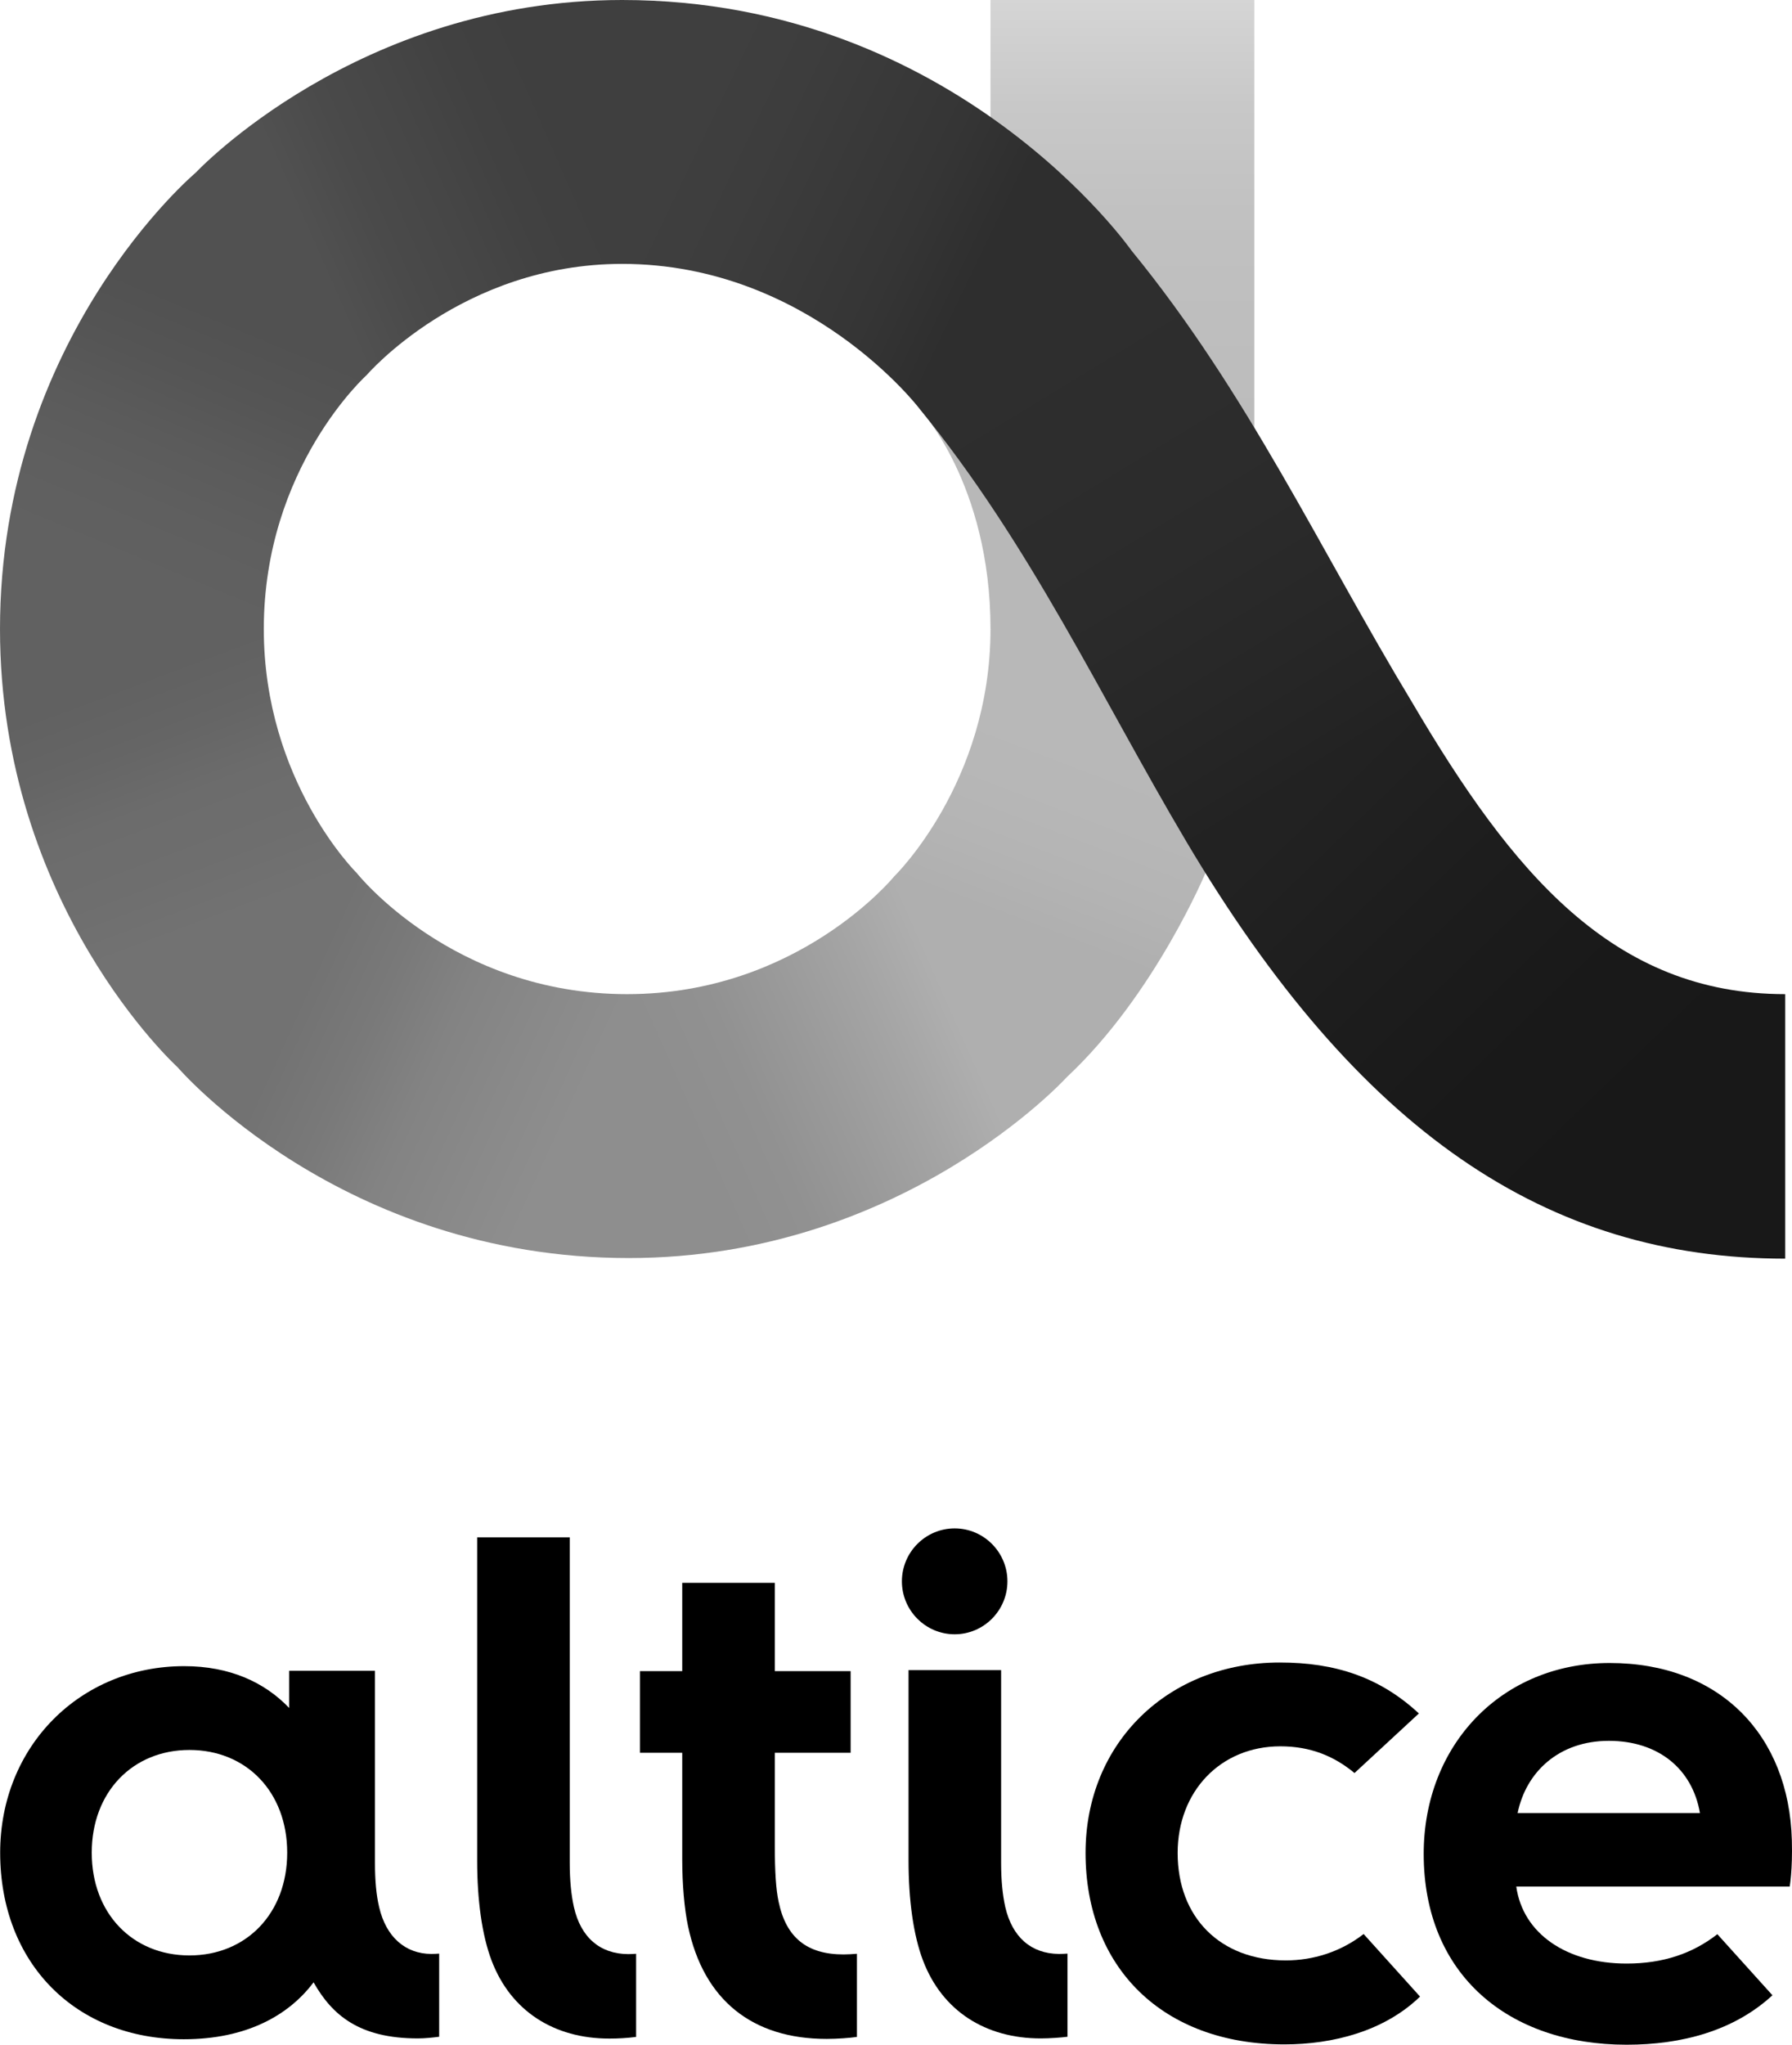
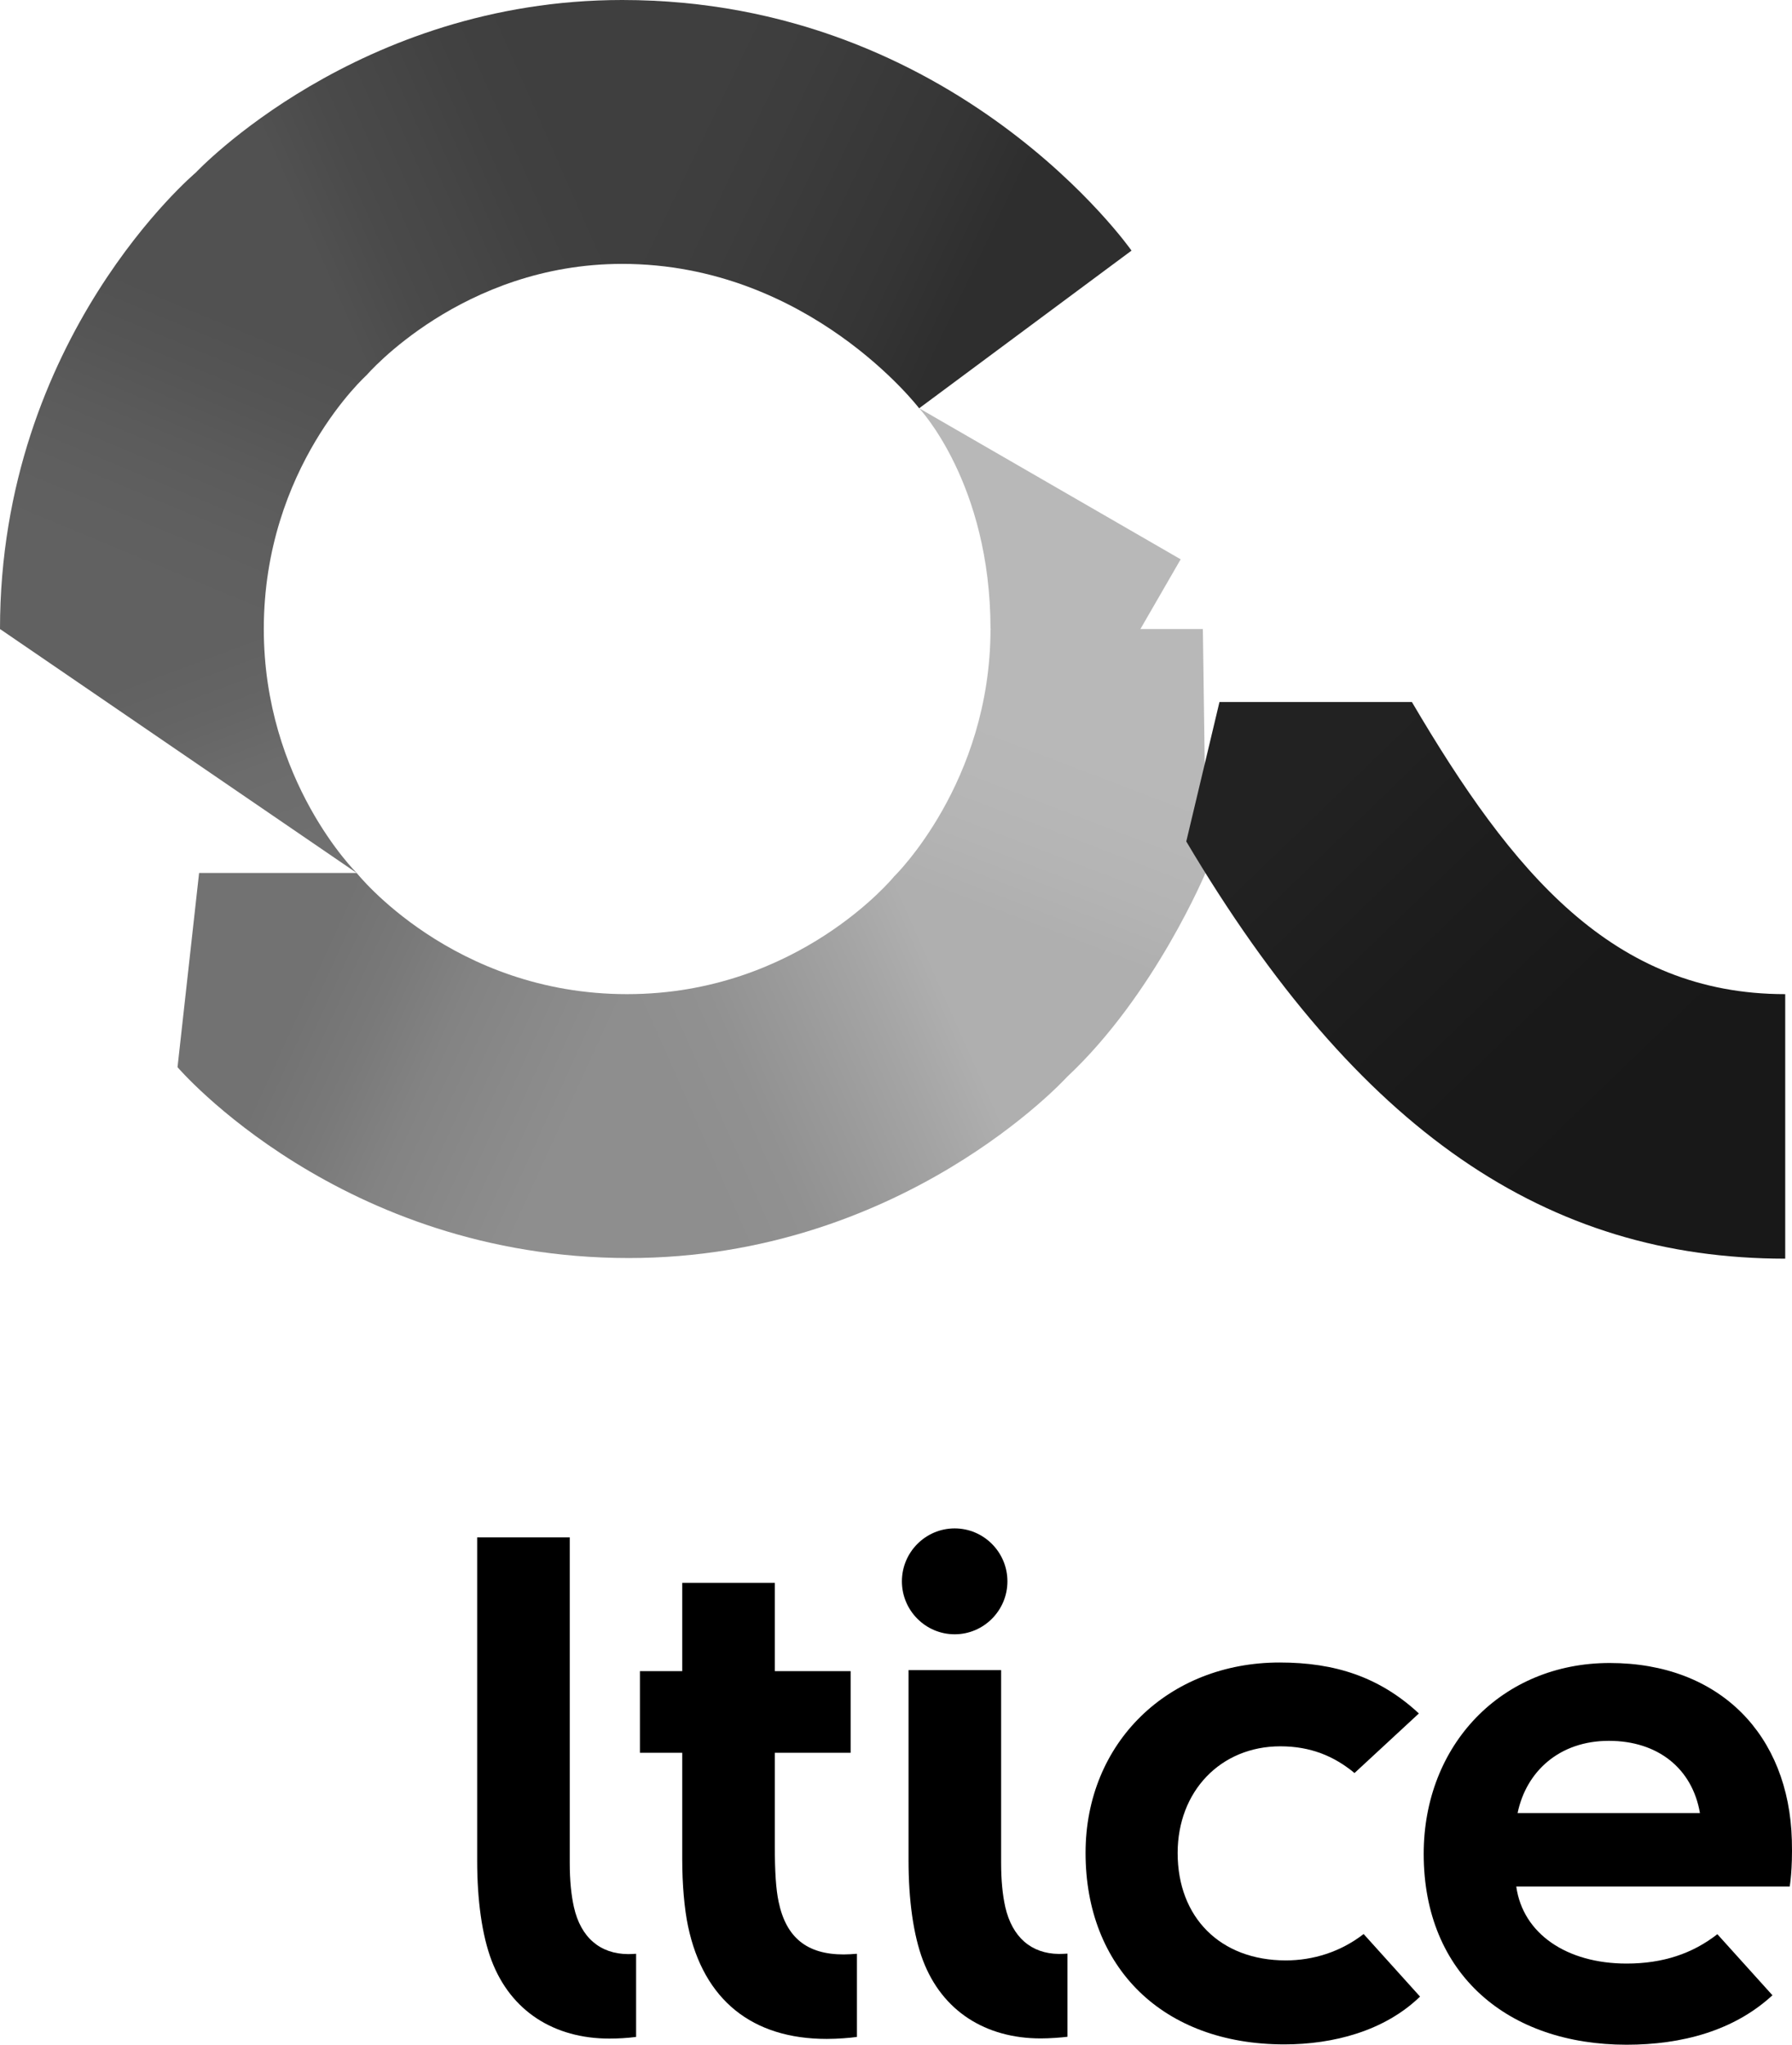
<svg xmlns="http://www.w3.org/2000/svg" xmlns:ns1="http://www.inkscape.org/namespaces/inkscape" xmlns:ns2="http://sodipodi.sourceforge.net/DTD/sodipodi-0.dtd" xmlns:xlink="http://www.w3.org/1999/xlink" version="1.1" id="Altice_x5F_Logo_x5F_pos_x5F_pr_x5F_rgb" x="0px" y="0px" viewBox="0 0 1000 1140.648" xml:space="preserve" ns1:version="0.48.5 r10040" width="100%" height="100%" ns2:docname="../html/404-10.html">
  <defs id="defs41">
    <linearGradient id="linearGradient3222">
      <stop id="stop3224" offset="0" style="stop-color:#bcbcbc;stop-opacity:1" />
      <stop style="stop-color:#bebebe;stop-opacity:1" offset="0.25" id="stop3226" />
      <stop style="stop-color:#c1c1c1;stop-opacity:1" offset="0.5" id="stop3228" />
      <stop style="stop-color:#c8c8c8;stop-opacity:1" offset="0.75" id="stop3230" />
      <stop id="stop3232" offset="1" style="stop-color:#d5d5d5;stop-opacity:1" />
    </linearGradient>
    <linearGradient ns1:collect="always" id="linearGradient3212">
      <stop style="stop-color:#b8b8b8;stop-opacity:1" offset="0" id="stop3214" />
      <stop style="stop-color:#b8b8b8;stop-opacity:1" offset="1" id="stop3216" />
    </linearGradient>
    <linearGradient id="linearGradient3198">
      <stop id="stop3200" offset="0" style="stop-color:#b8b8b8;stop-opacity:1" />
      <stop style="stop-color:#b8b8b8;stop-opacity:1" offset="0.25" id="stop3202" />
      <stop style="stop-color:#b7b7b7;stop-opacity:1" offset="0.5" id="stop3204" />
      <stop style="stop-color:#b4b4b4;stop-opacity:1" offset="0.75" id="stop3206" />
      <stop id="stop3208" offset="1" style="stop-color:#afafaf;stop-opacity:1" />
    </linearGradient>
    <linearGradient id="linearGradient3184">
      <stop style="stop-color:#afafaf;stop-opacity:1" offset="0" id="stop3186" />
      <stop id="stop3188" offset="0.25" style="stop-color:#a4a4a4;stop-opacity:1" />
      <stop id="stop3190" offset="0.5" style="stop-color:#9a9a9a;stop-opacity:1" />
      <stop id="stop3192" offset="0.75" style="stop-color:#919191;stop-opacity:1" />
      <stop style="stop-color:#8e8e8e;stop-opacity:1" offset="1" id="stop3194" />
    </linearGradient>
    <linearGradient id="linearGradient3170">
      <stop id="stop3172" offset="0" style="stop-color:#8e8e8e;stop-opacity:1" />
      <stop style="stop-color:#898989;stop-opacity:1" offset="0.25" id="stop3174" />
      <stop style="stop-color:#838383;stop-opacity:1" offset="0.5" id="stop3176" />
      <stop style="stop-color:#797979;stop-opacity:1" offset="0.75" id="stop3178" />
      <stop id="stop3180" offset="1" style="stop-color:#727272;stop-opacity:1" />
    </linearGradient>
    <linearGradient id="linearGradient3156">
      <stop style="stop-color:#727272;stop-opacity:1" offset="0" id="stop3158" />
      <stop id="stop3160" offset="0.25" style="stop-color:#6e6e6e;stop-opacity:1" />
      <stop id="stop3162" offset="0.5" style="stop-color:#6c6c6c;stop-opacity:1" />
      <stop id="stop3164" offset="0.75" style="stop-color:#656565;stop-opacity:1" />
      <stop style="stop-color:#616161;stop-opacity:1" offset="1" id="stop3166" />
    </linearGradient>
    <linearGradient id="linearGradient3142">
      <stop id="stop3144" offset="0" style="stop-color:#616161;stop-opacity:1" />
      <stop style="stop-color:#5f5f5f;stop-opacity:1" offset="0.25" id="stop3146" />
      <stop style="stop-color:#5b5b5b;stop-opacity:1" offset="0.5" id="stop3148" />
      <stop style="stop-color:#555555;stop-opacity:1" offset="0.75" id="stop3150" />
      <stop id="stop3152" offset="1" style="stop-color:#515151;stop-opacity:1" />
    </linearGradient>
    <linearGradient id="linearGradient3128">
      <stop style="stop-color:#515151;stop-opacity:1" offset="0" id="stop3130" />
      <stop id="stop3132" offset="0.25" style="stop-color:#4a4a4a;stop-opacity:1" />
      <stop id="stop3134" offset="0.5" style="stop-color:#464646;stop-opacity:1" />
      <stop id="stop3136" offset="0.75" style="stop-color:#414141;stop-opacity:1" />
      <stop style="stop-color:#3f3f3f;stop-opacity:1" offset="1" id="stop3138" />
    </linearGradient>
    <linearGradient id="linearGradient3114">
      <stop style="stop-color:#3f3f3f;stop-opacity:1" offset="0" id="stop3116" />
      <stop id="stop3118" offset="0.25" style="stop-color:#3d3d3d;stop-opacity:1" />
      <stop id="stop3120" offset="0.5" style="stop-color:#393939;stop-opacity:1" />
      <stop id="stop3122" offset="0.75" style="stop-color:#353535;stop-opacity:1" />
      <stop style="stop-color:#2e2e2e;stop-opacity:1" offset="1" id="stop3124" />
    </linearGradient>
    <linearGradient id="linearGradient3094">
      <stop id="stop3096" offset="0" style="stop-color:#222222;stop-opacity:1" />
      <stop style="stop-color:#1d1d1d;stop-opacity:1" offset="0.25" id="stop3098" />
      <stop style="stop-color:#191919;stop-opacity:1" offset="0.5" id="stop3100" />
      <stop style="stop-color:#181818;stop-opacity:1" offset="0.75" id="stop3102" />
      <stop id="stop3104" offset="1" style="stop-color:#181818;stop-opacity:1" />
    </linearGradient>
    <linearGradient id="linearGradient3078">
      <stop style="stop-color:#2e2e2e;stop-opacity:1" offset="0" id="stop3080" />
      <stop id="stop3090" offset="0.25" style="stop-color:#2d2d2d;stop-opacity:1" />
      <stop id="stop3088" offset="0.5" style="stop-color:#2b2b2b;stop-opacity:1" />
      <stop id="stop3086" offset="0.75" style="stop-color:#272727;stop-opacity:1" />
      <stop style="stop-color:#222222;stop-opacity:1" offset="1" id="stop3082" />
    </linearGradient>
    <defs id="defs25">
-       <path id="SVGID_1_" d="M 545.9,718.8 C 629.6,677.4 692.8,607.1 726.8,526 c 26.1,42.2 54.8,82.2 88.2,117.1 35,36.6 71.9,63.6 112.5,82.9 45.7,21.7 95.4,32.6 149,32.6 V 599.2 C 1018.9,599.2 974,578.8 930,532.7 884.7,485.3 847.3,418.1 807.9,347.1 791.5,317.6 773.9,285.9 756.3,256.6 L 756.3,0 H 596.6 V 69.7 C 577.9,56.4 556.6,43.7 535.2,33.9 487.3,11.9 434,0.3 376.5,0.2 320,0.1 262.5,13.8 210.1,39.8 183.4,53.1 158.9,69.2 136.7,87.7 109,110.6 84.8,137.2 64.8,167.1 46.3,194.8 31,225.1 20,257.6 c -32.3,96 -25.4,198.1 19.4,289.7 43.9,89.5 120.2,157.2 217.6,190.9 95.2,32.9 198.5,25.3 288.9,-19.4 z M 596.5,380 c -0.2,80.6 -44.9,158 -121.7,196.2 v 0 C 366.7,629.9 235.2,585.4 181.7,477 155.8,424.5 151.8,365 170.5,309.5 189.2,254 228.3,209 280.7,183 c 30.4,-15.1 63.8,-23.3 95.9,-23.3 65.2,0 115.7,22.3 164.1,72.1 5.1,5.2 9.9,10.4 14.7,16.4 33.3,42 40.1,91.4 41.3,116 l -0.2,15.8 z" ns1:connector-curvature="0" />
-     </defs>
+       </defs>
    <clipPath id="SVGID_2_">
      <use xlink:href="#SVGID_1_" style="overflow:visible" id="use29" x="0" y="0" width="1080" height="1232.3" />
    </clipPath>
    <linearGradient ns1:collect="always" xlink:href="#linearGradient3078" id="linearGradient3084" x1="621.421" y1="197.128" x2="790.9" y2="475.614" gradientUnits="userSpaceOnUse" gradientTransform="matrix(0.926,0,0,0.926,0,-0.278)" />
    <linearGradient ns1:collect="always" xlink:href="#linearGradient3094" id="linearGradient3092" x1="798.148" y1="472.83" x2="1073.613" y2="758.079" gradientUnits="userSpaceOnUse" gradientTransform="matrix(0.926,0,0,0.926,0,-0.278)" />
    <linearGradient ns1:collect="always" xlink:href="#linearGradient3114" id="linearGradient3112" x1="373.967" y1="158.936" x2="551.402" y2="244.073" gradientUnits="userSpaceOnUse" gradientTransform="matrix(0.926,0,0,0.926,0,-0.278)" />
    <linearGradient ns1:collect="always" xlink:href="#linearGradient3128" id="linearGradient3126" x1="221.523" y1="225.825" x2="374.509" y2="158.447" gradientUnits="userSpaceOnUse" gradientTransform="matrix(0.926,0,0,0.926,0,-0.278)" />
    <linearGradient ns1:collect="always" xlink:href="#linearGradient3142" id="linearGradient3140" x1="157.543" y1="377.86" x2="220.723" y2="225.798" gradientUnits="userSpaceOnUse" gradientTransform="matrix(0.926,0,0,0.926,0,-0.278)" />
    <linearGradient ns1:collect="always" xlink:href="#linearGradient3156" id="linearGradient3154" x1="214.036" y1="525.244" x2="159.303" y2="379.237" gradientUnits="userSpaceOnUse" gradientTransform="matrix(0.926,0,0,0.926,0,-0.278)" />
    <linearGradient ns1:collect="always" xlink:href="#linearGradient3170" id="linearGradient3168" x1="377.529" y1="601.721" x2="214.693" y2="527.325" gradientUnits="userSpaceOnUse" gradientTransform="matrix(0.926,0,0,0.926,0,-0.278)" />
    <linearGradient ns1:collect="always" xlink:href="#linearGradient3184" id="linearGradient3182" x1="539.063" y1="528.325" x2="378.041" y2="599.737" gradientUnits="userSpaceOnUse" gradientTransform="matrix(0.926,0,0,0.926,0,-0.278)" />
    <linearGradient ns1:collect="always" xlink:href="#linearGradient3198" id="linearGradient3196" x1="597.482" y1="379.035" x2="540.017" y2="529.02" gradientUnits="userSpaceOnUse" gradientTransform="matrix(0.926,0,0,0.926,0,-0.278)" />
    <linearGradient ns1:collect="always" xlink:href="#linearGradient3212" id="linearGradient3218" x1="599.142" y1="379.37" x2="599.142" y2="258.889" gradientUnits="userSpaceOnUse" gradientTransform="matrix(0.926,0,0,0.926,0,-0.278)" />
    <linearGradient ns1:collect="always" xlink:href="#linearGradient3222" id="linearGradient3220" x1="753.75" y1="256.716" x2="753.75" y2="-0.124" gradientUnits="userSpaceOnUse" gradientTransform="matrix(0.926,0,0,0.926,0,-0.278)" />
  </defs>
  <style type="text/css" id="style3"> .st0{clip-path:url(#SVGID_2_);} </style>
-   <path style="fill:url(#linearGradient3220);stroke:none" d="m 552.733,-2.4414063e-5 147.21,0 0,241.647 -56.477,32.607 -90.733,-184.446 z" id="path3063" ns1:connector-curvature="0" />
  <path d="m 320.252,1063.803 c -1.481,-6.666 -2.315,-14.721 -2.315,-24.628 V 857.616 h -51.662 v 180.263 c 0,22.128 2.685,41.663 8.055,55.829 10.74,28.238 34.905,43.515 65.735,43.515 4.907,0 9.814,-0.278 14.906,-0.926 v -46.385 c -1.481,0.093 -2.963,0.185 -4.444,0.185 -15.739,-0.093 -26.479,-9.351 -30.275,-26.294 z" id="path9" ns1:connector-curvature="0" />
-   <path d="m 105.732,976.217 c -31.664,0 -54.533,23.424 -54.533,57.31 0,33.979 22.869,57.31 54.533,57.31 31.664,0 54.533,-23.424 54.533,-57.31 0,-33.979 -22.869,-57.31 -54.533,-57.31 z m 127.49,160.913 c -32.683,0 -47.866,-12.962 -58.236,-31.294 -13.703,18.239 -37.219,31.757 -72.402,31.757 -60.365,0 -102.492,-42.404 -102.492,-104.066 0,-59.347 44.626,-104.066 102.677,-104.066 25.461,0 44.904,8.981 58.606,23.331 v -20.739 h 47.866 v 107.121 c 0,9.907 0.741,17.962 2.315,24.628 3.889,16.943 14.814,26.109 29.072,26.202 1.759,0 3.148,-0.093 4.444,-0.185 v 46.385 c -3.796,0.463 -7.777,0.926 -11.851,0.926 z" id="path11" ns1:connector-curvature="0" />
  <path d="m 560.973,1063.803 c -1.481,-6.666 -2.315,-14.721 -2.315,-24.628 V 931.684 h -51.662 v 106.103 c 0,22.128 2.685,41.663 8.055,55.829 10.74,28.238 34.905,43.515 65.735,43.515 5,0 11.203,-0.463 14.906,-0.926 v -46.385 c -1.574,0.093 -3.24,0.185 -4.814,0.185 -15.462,-0.185 -26.016,-9.351 -29.905,-26.202 z" id="path13" ns1:connector-curvature="0" />
  <path d="m 434.502,1060.932 c -1.481,-6.944 -2.129,-16.665 -2.129,-31.386 v -51.755 h 42.311 v -45.552 h -42.311 v -49.255 h -51.662 v 49.255 h -23.609 v 45.552 h 23.609 v 59.532 c 0,13.795 1.204,27.683 3.24,37.219 8.703,41.293 35.923,62.865 77.401,62.865 6.111,0 12.962,-0.555 16.85,-1.111 v -46.385 c -2.5,0.185 -4.907,0.37 -7.407,0.37 -20.554,0 -32.127,-9.444 -36.293,-29.349 z" id="path15" ns1:connector-curvature="0" />
  <path d="m 532.735,911.685 c 16.202,0 29.442,-13.24 29.442,-29.535 0,-16.295 -13.24,-29.535 -29.442,-29.535 -16.202,0 -29.442,13.24 -29.442,29.535 0,16.295 13.24,29.535 29.442,29.535 z" id="path17" ns1:connector-curvature="0" />
  <path d="m 989.086,1113.058 c -21.48,19.813 -50.551,27.59 -81.382,27.59 -65.828,0 -113.232,-38.978 -113.232,-106.473 0,-60.921 43.608,-106.473 103.788,-106.473 61.476,0 100.084,40.182 101.658,98.881 0.463,16.665 -1.204,25.831 -1.204,25.831 H 846.135 c 3.703,26.387 28.238,42.959 61.569,42.959 20.276,0 36.756,-5.555 50.644,-16.388 l 30.738,34.071 z m -40.46,-101.658 c -4.259,-24.813 -23.424,-40.275 -50.829,-40.275 -27.59,0 -46.107,17.036 -50.922,40.275 h 101.751 z" id="path19" ns1:connector-curvature="0" />
  <path d="m 760.957,1078.894 c -12.869,9.999 -28.238,14.721 -43.422,14.721 -36.571,0 -60.365,-23.98 -60.365,-59.903 0,-34.442 23.98,-59.532 57.31,-59.532 16.85,0 29.998,5.463 41.386,14.906 l 35.923,-33.238 c -21.943,-20.369 -46.848,-28.424 -77.679,-28.424 -62.032,0 -108.325,44.626 -108.325,106.195 0,63.884 42.959,106.843 110.917,106.843 27.22,0 55.829,-7.407 75.735,-26.665 l -31.479,-34.904 z" id="path21" ns1:connector-curvature="0" />
  <path style="fill:url(#linearGradient3218);fill-opacity:1;stroke:none" d="m 552.733,350.897 c 0,-81.221 -39.812,-123.138 -39.812,-123.138 l 145.929,84.252 -40.091,69.439 z" id="path3067" ns1:connector-curvature="0" ns2:nodetypes="ccccc" />
  <path style="fill:url(#linearGradient3196);stroke:none" d="m 499.034,488.849 c 0,0 53.699,-52.169 53.699,-137.952 l 118.509,0 1.852,135.174 c 0,0 -28.506,68.787 -77.771,114.805 l -95.363,-11.11 z" id="path3065" ns1:connector-curvature="0" ns2:nodetypes="ccccccc" />
  <path style="fill:url(#linearGradient3092);stroke:none" d="m 661.983,469.406 c 96.097,162.047 201.349,232.736 334.232,232.736 l 0,-147.558 c -96.15,0 -152.228,-67.589 -208.316,-162.95 l -107.399,0 z" id="path3061" ns1:connector-curvature="0" ns2:nodetypes="cccccc" />
-   <path style="fill:url(#linearGradient3084);fill-opacity:1;stroke:none" d="M 512.921,227.759 C 575.317,304.141 614.221,388.857 661.983,469.406 l 125.916,-77.771 C 736.757,307.015 696.479,219.327 631.43,139.803 l -108.325,0 z" id="path3059" ns1:connector-curvature="0" ns2:nodetypes="cccccc" />
  <path style="fill:url(#linearGradient3112);fill-opacity:1;stroke:none" d="M 347.194,-2.4414063e-5 C 533.668,-2.4414063e-5 631.43,139.803 631.43,139.803 l -118.509,87.956 c 0,0 -61.621,-80.549 -165.727,-80.549 L 282.384,82.401 z" id="path3057" ns1:connector-curvature="0" ns2:nodetypes="cccccc" />
  <path style="fill:url(#linearGradient3182);stroke:none" d="m 350.897,701.795 c 152.761,0 244.425,-100.918 244.425,-100.918 L 499.034,488.849 c 0,0 -53.504,65.735 -149.062,65.735 l -44.441,76.974 z" id="path3055" ns1:connector-curvature="0" ns2:nodetypes="cccccc" />
  <path style="fill:url(#linearGradient3168);stroke:none" d="m 99.066,595.322 c 0,0 91.027,106.473 251.831,106.473 l -0.926,-147.21 c -97.496,0 -150.914,-67.587 -150.914,-67.587 l -87.956,0 z" id="path3053" ns1:connector-curvature="0" ns2:nodetypes="cccccc" />
-   <path style="fill:url(#linearGradient3154);stroke:none" d="M 0,350.897 C 0,505.309 99.066,595.322 99.066,595.322 L 199.058,486.997 c 0,0 -51.848,-51.107 -51.848,-136.1 L 69.439,305.996 z" id="path3051" ns1:connector-curvature="0" ns2:nodetypes="cccccc" />
+   <path style="fill:url(#linearGradient3154);stroke:none" d="M 0,350.897 L 199.058,486.997 c 0,0 -51.848,-51.107 -51.848,-136.1 L 69.439,305.996 z" id="path3051" ns1:connector-curvature="0" ns2:nodetypes="cccccc" />
  <path style="fill:url(#linearGradient3140);stroke:none" d="m 204.613,209.242 c 0,0 -57.403,51.516 -57.403,141.655 L 0,350.897 C 0,188.071 109.25,96.288 109.25,96.288 l 85.178,22.823 z" id="path3049" ns1:connector-curvature="0" ns2:nodetypes="cccccc" />
  <path style="fill:url(#linearGradient3126);stroke:none" d="m 347.194,-2.4414063e-5 0,147.21 c -89.372,0 -142.581,62.032 -142.581,62.032 L 109.25,96.288 c 0,0 90.185,-96.288 237.944,-96.288 z" id="path3047" ns1:connector-curvature="0" ns2:nodetypes="ccccc" />
</svg>